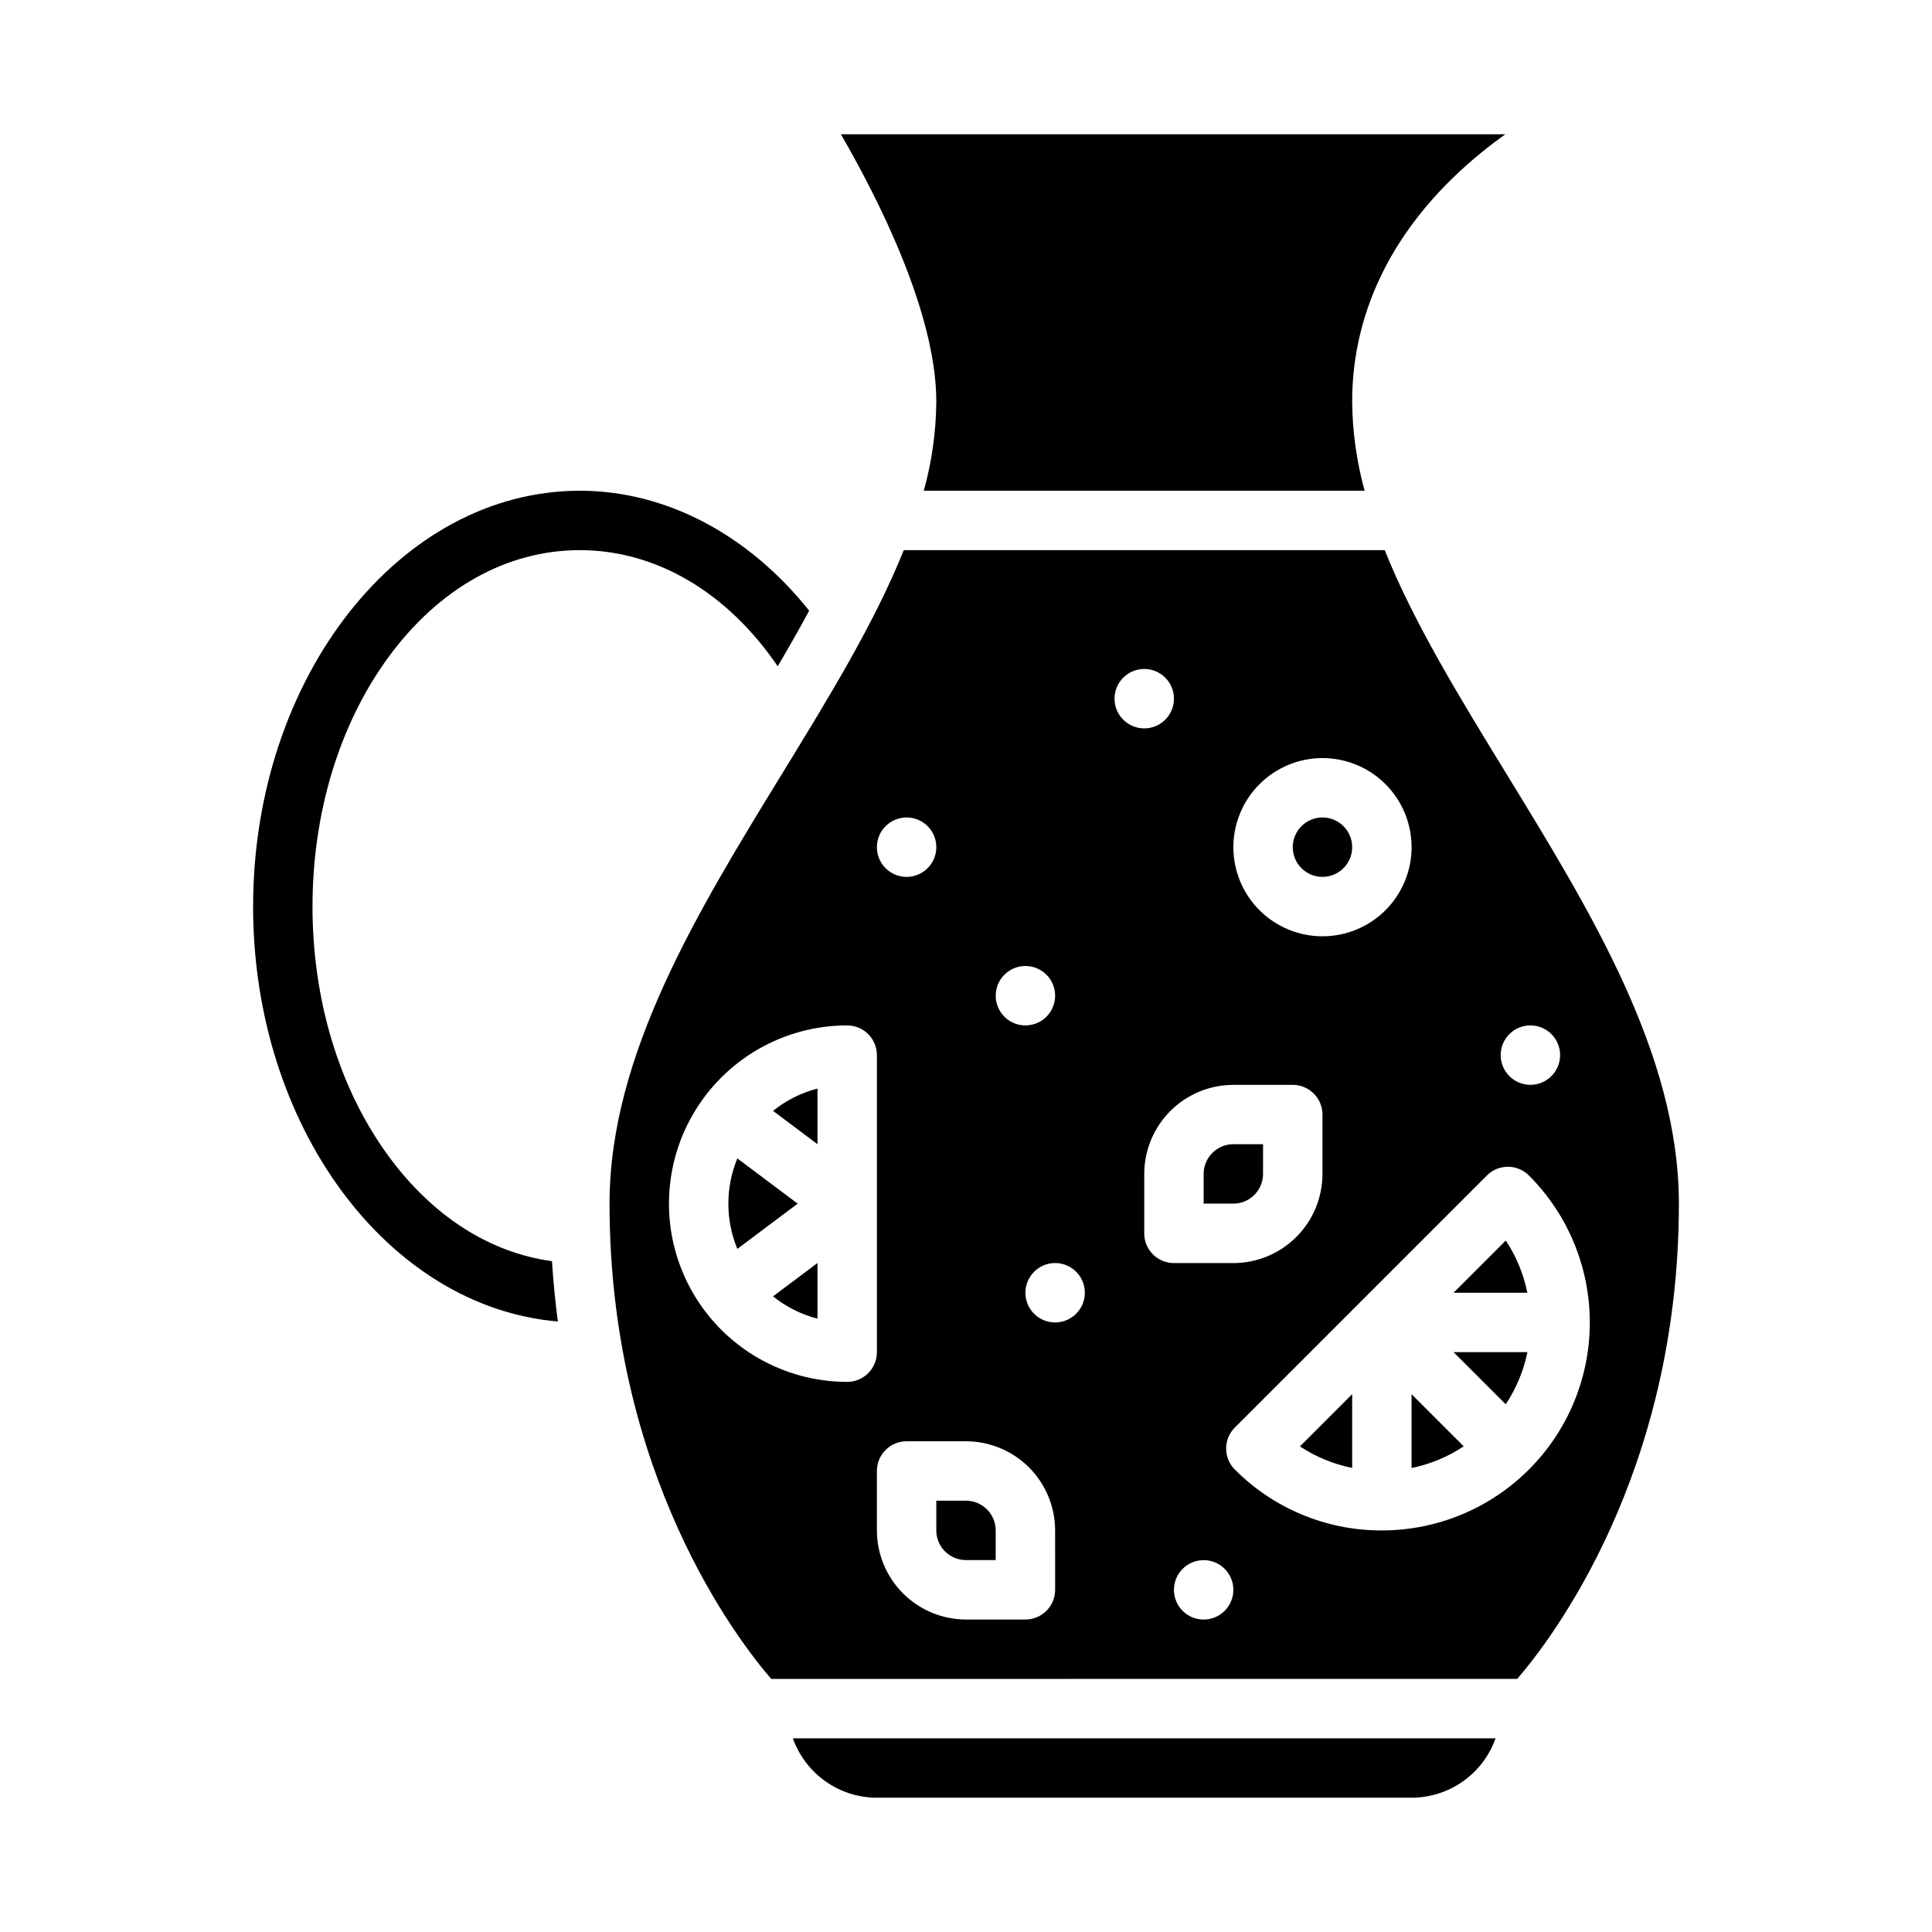
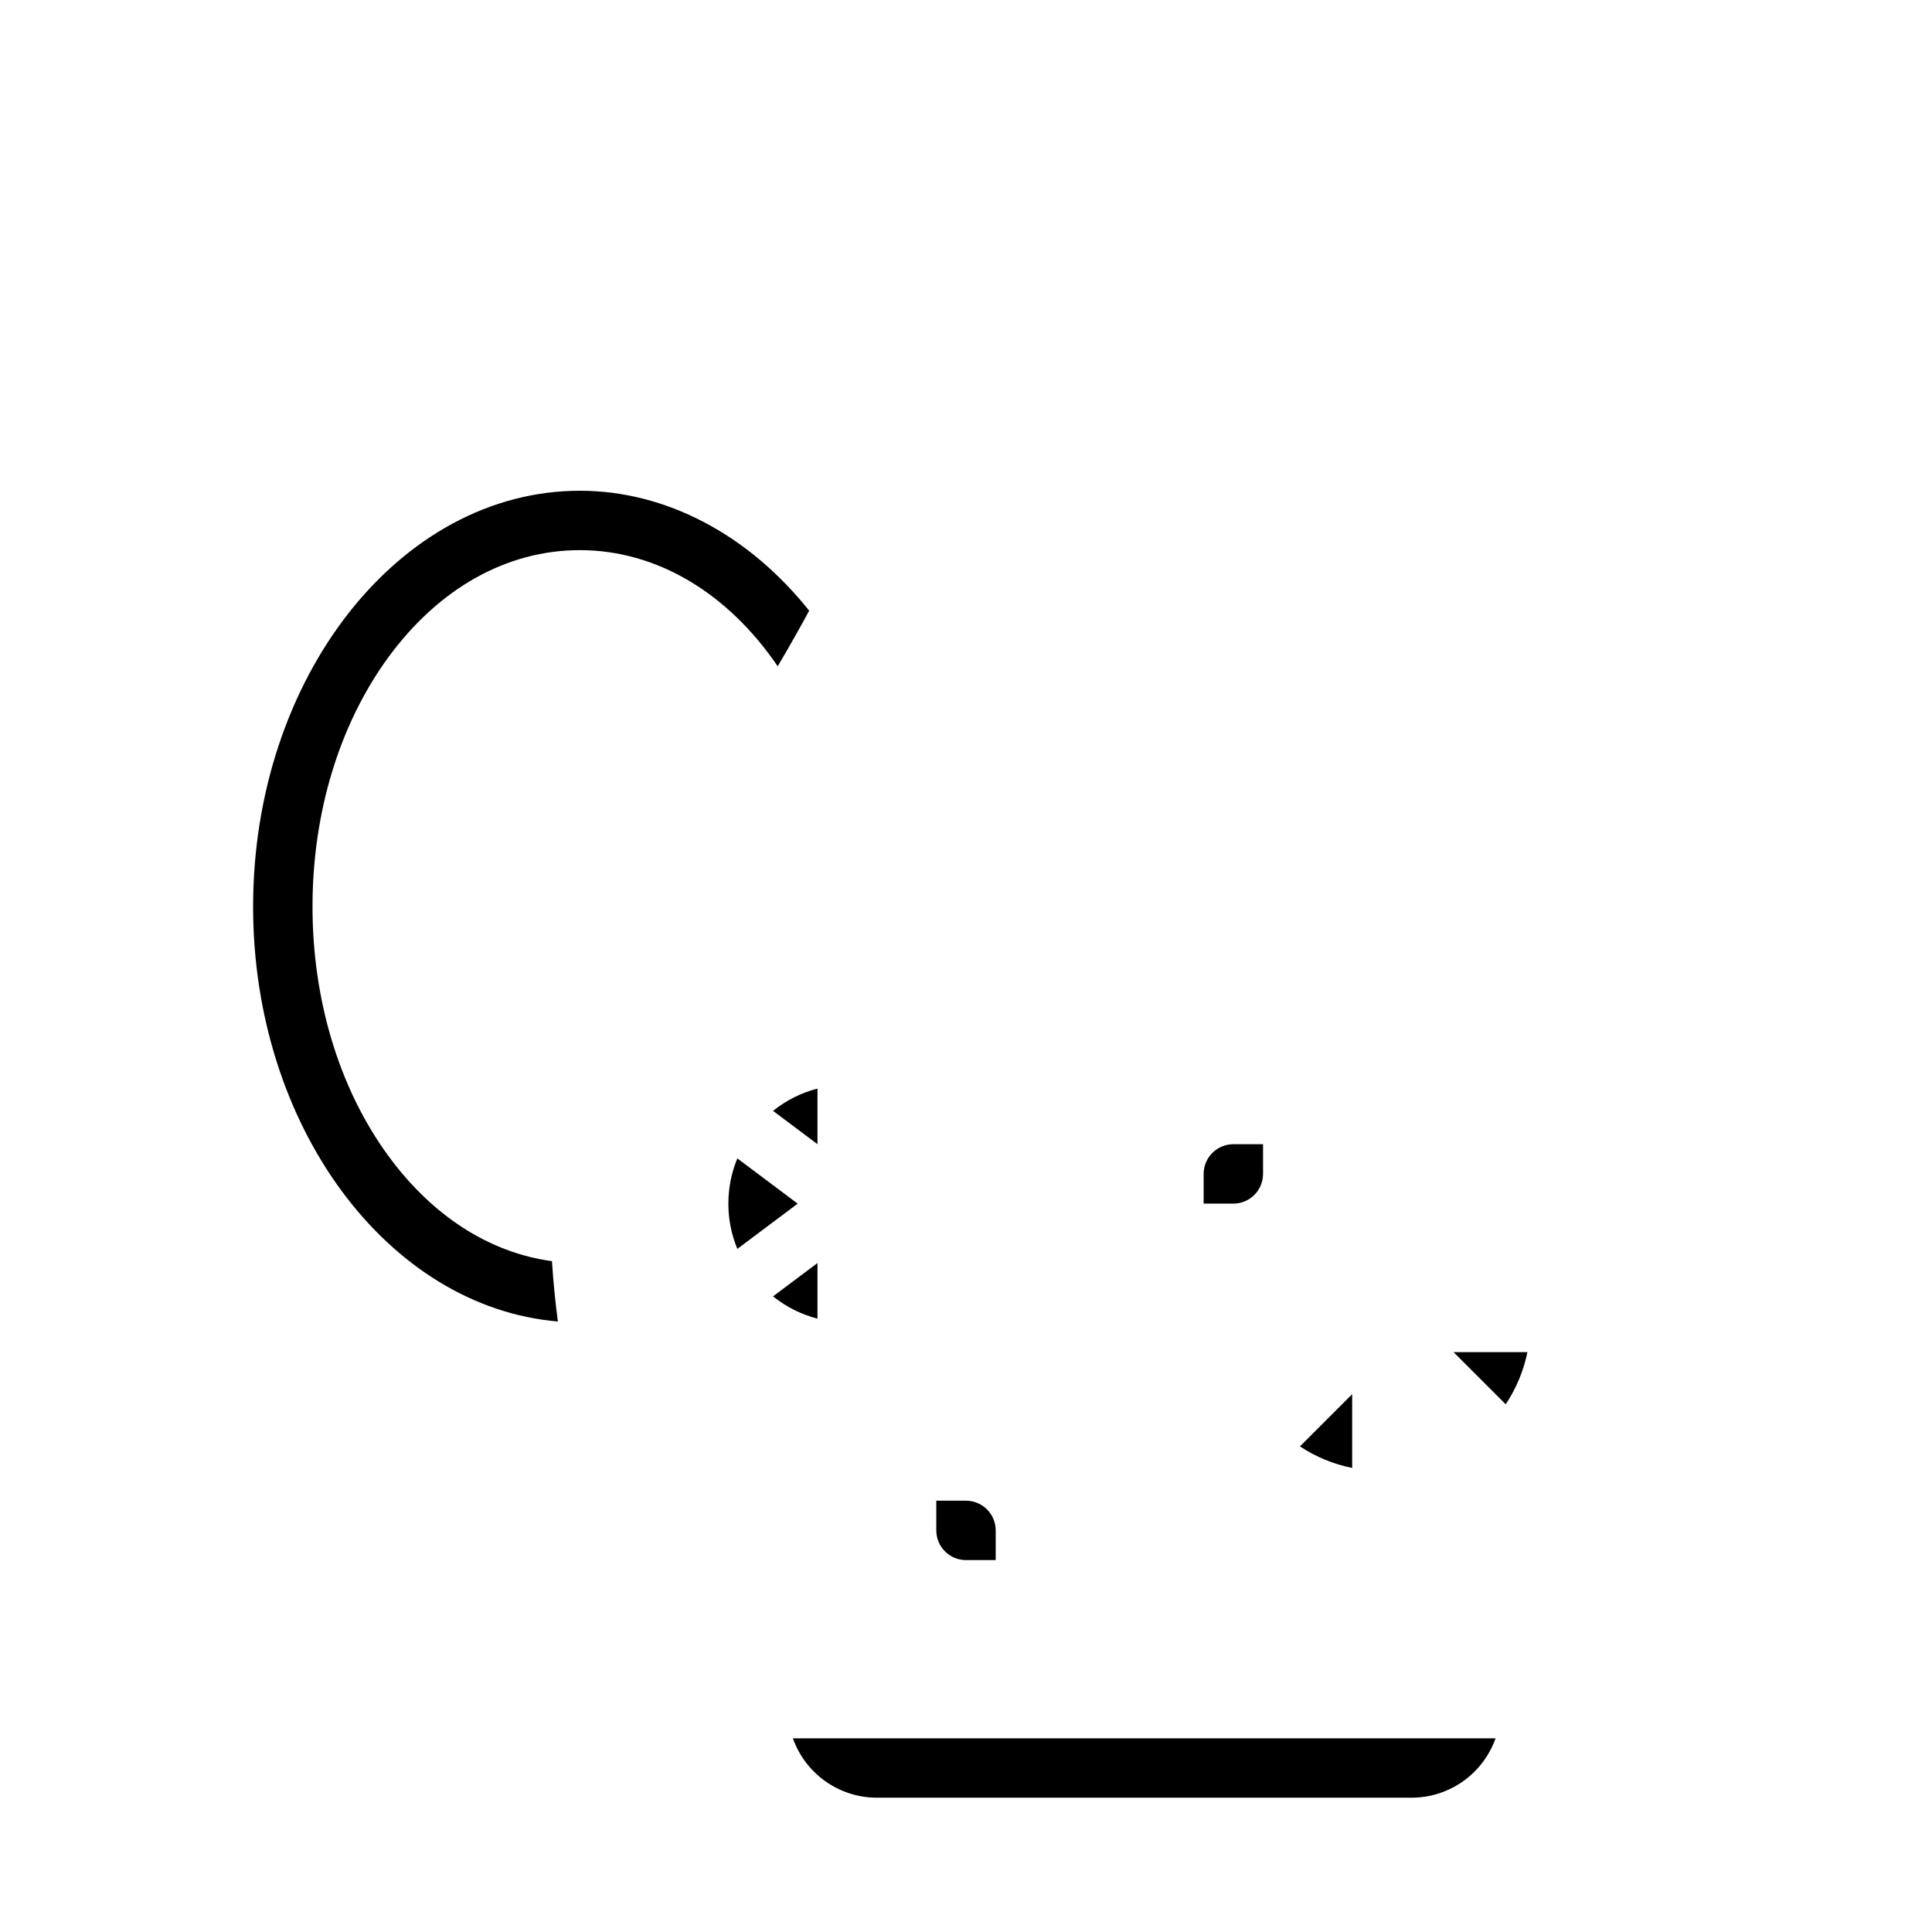
<svg xmlns="http://www.w3.org/2000/svg" fill="#000000" width="800px" height="800px" version="1.1" viewBox="144 144 512 512">
  <g>
    <path d="m355.39 462.98-15.988-11.992c-3.172 7.68-3.172 16.301 0 23.98z" />
    <path d="m360.64 432.48c-4.301 1.113-8.316 3.129-11.777 5.91l11.777 8.836z" />
    <path d="m291.84 494.21c-0.68-5.156-1.215-10.48-1.562-15.988-16.574-2.242-31.812-12.023-43.508-28.105-12.867-17.688-19.953-41.078-19.953-65.859s7.086-48.168 19.949-65.859c13.418-18.445 31.492-28.605 50.902-28.605 20.301 0 39.156 11.277 52.43 30.777 2.922-4.961 5.727-9.875 8.34-14.73-16.168-20.27-38.059-31.789-60.77-31.789-47.746 0-86.594 49.438-86.594 110.21 0 58.277 35.727 106.12 80.766 109.95z" />
    <path d="m360.64 493.46v-14.746l-11.781 8.836h0.004c3.461 2.781 7.477 4.797 11.777 5.91z" />
    <path d="m400 557.44h7.871v-7.871c-0.004-4.344-3.527-7.867-7.871-7.871h-7.871v7.871h-0.004c0.008 4.348 3.527 7.867 7.875 7.871z" />
    <path d="m543.03 516.15c2.789-4.191 4.742-8.883 5.754-13.816h-19.57z" />
-     <path d="m518.08 513.47v19.566c4.934-1.008 9.625-2.957 13.816-5.746z" />
-     <path d="m543.05 472.75-13.84 13.84h19.551c-0.988-4.938-2.926-9.641-5.711-13.84z" />
-     <path d="m388.81 274.05h116.84c-2.133-7.695-3.246-15.633-3.312-23.617 0-24.984 11.895-47.852 34.395-66.133 2.074-1.684 4.144-3.254 6.18-4.715h-176.07c9.703 16.734 25.289 47.285 25.289 70.848-0.066 7.984-1.18 15.922-3.312 23.617z" />
-     <path d="m502.34 368.51c0 4.348-3.527 7.871-7.875 7.871-4.348 0-7.871-3.523-7.871-7.871 0-4.348 3.523-7.875 7.871-7.875 4.348 0 7.875 3.527 7.875 7.875" />
    <path d="m478.72 455.1v-7.871h-7.871c-4.348 0.004-7.867 3.527-7.871 7.871v7.871h7.871v0.004c4.344-0.008 7.867-3.527 7.871-7.875z" />
    <path d="m502.34 513.47-13.84 13.84c4.199 2.781 8.898 4.719 13.84 5.707z" />
-     <path d="m543.18 349.01c-12.445-20.305-24.48-39.938-32.223-59.219h-127.45c-7.742 19.281-19.777 38.914-32.223 59.219-22.492 36.691-45.75 74.633-45.75 113.97 0 71.664 33.977 115.69 42.844 125.95l197.7-0.004c8.852-10.238 42.844-54.266 42.844-125.95 0-39.336-23.258-77.277-45.75-113.97zm6.391 66.734c3.184 0 6.055 1.918 7.273 4.859 1.219 2.941 0.543 6.328-1.707 8.578-2.25 2.254-5.637 2.926-8.578 1.707-2.941-1.219-4.859-4.09-4.859-7.273 0-4.348 3.523-7.871 7.871-7.871zm-55.105-70.848c6.266 0 12.273 2.488 16.699 6.918 4.43 4.426 6.918 10.434 6.918 16.699 0 6.262-2.488 12.27-6.918 16.699-4.426 4.426-10.434 6.914-16.699 6.914-6.262 0-12.27-2.488-16.695-6.914-4.43-4.43-6.918-10.438-6.918-16.699 0.008-6.262 2.496-12.266 6.922-16.691 4.43-4.43 10.434-6.918 16.691-6.926zm-78.719 55.105c3.184 0 6.055 1.918 7.273 4.859s0.543 6.324-1.707 8.578c-2.25 2.25-5.637 2.926-8.578 1.707-2.941-1.219-4.859-4.09-4.859-7.273 0-4.348 3.523-7.871 7.871-7.871zm-31.488-39.359v-0.004c3.184 0 6.055 1.918 7.273 4.859 1.219 2.945 0.543 6.328-1.707 8.582-2.25 2.25-5.637 2.922-8.578 1.707-2.941-1.219-4.859-4.09-4.859-7.273 0-4.348 3.523-7.875 7.871-7.875zm-15.742 149.57c-16.875 0-32.469-9.004-40.906-23.617-8.438-14.613-8.438-32.617 0-47.23s24.031-23.617 40.906-23.617c2.086 0 4.09 0.828 5.566 2.305s2.305 3.481 2.305 5.566v78.723c0 2.086-0.828 4.09-2.305 5.566-1.477 1.477-3.481 2.305-5.566 2.305zm55.105 55.105h-0.004c0 2.086-0.828 4.09-2.305 5.566-1.477 1.477-3.477 2.305-5.566 2.305h-15.742c-6.262-0.008-12.266-2.496-16.691-6.926-4.43-4.426-6.918-10.43-6.926-16.691v-15.742c0-4.348 3.523-7.875 7.871-7.875h15.746c6.258 0.008 12.262 2.5 16.691 6.926 4.426 4.43 6.918 10.43 6.922 16.691zm0-70.848-0.004-0.004c-3.184 0-6.055-1.918-7.273-4.859-1.215-2.941-0.543-6.324 1.707-8.578 2.254-2.25 5.637-2.926 8.582-1.707 2.941 1.219 4.859 4.09 4.859 7.273 0 2.09-0.832 4.09-2.309 5.566-1.477 1.477-3.477 2.305-5.566 2.305zm15.742-165.31v-0.004c0-3.184 1.918-6.051 4.859-7.269s6.328-0.547 8.578 1.703c2.25 2.254 2.926 5.641 1.707 8.582-1.219 2.941-4.09 4.859-7.273 4.859-4.348 0-7.871-3.527-7.871-7.875zm7.871 141.7v-15.746c0.008-6.262 2.496-12.262 6.926-16.691 4.426-4.426 10.43-6.918 16.691-6.922h15.742c2.09 0 4.09 0.828 5.566 2.305 1.477 1.477 2.305 3.477 2.305 5.566v15.742c-0.004 6.262-2.496 12.266-6.922 16.691-4.43 4.43-10.43 6.918-16.691 6.926h-15.746c-4.348 0-7.871-3.523-7.871-7.871zm15.742 102.34h0.004c-3.188 0-6.055-1.918-7.273-4.859-1.219-2.941-0.547-6.328 1.707-8.578 2.25-2.254 5.637-2.926 8.578-1.707 2.941 1.219 4.859 4.09 4.859 7.273 0 2.086-0.832 4.09-2.305 5.566-1.477 1.477-3.481 2.305-5.566 2.305zm47.23-23.617h0.004c-14.621 0.043-28.652-5.769-38.965-16.137-1.48-1.477-2.309-3.481-2.309-5.566 0-2.09 0.828-4.09 2.309-5.566l66.797-66.801c1.477-1.477 3.481-2.305 5.566-2.305 2.09 0 4.09 0.828 5.566 2.305 10.336 10.336 16.141 24.352 16.141 38.965 0 14.617-5.805 28.633-16.141 38.969-10.332 10.332-24.352 16.137-38.965 16.137z" />
    <path d="m354.12 604.67c1.633 4.602 4.648 8.582 8.633 11.402 3.988 2.816 8.746 4.336 13.629 4.34h141.7c4.883-0.004 9.645-1.523 13.629-4.34 3.984-2.82 7-6.801 8.633-11.402z" />
  </g>
</svg>